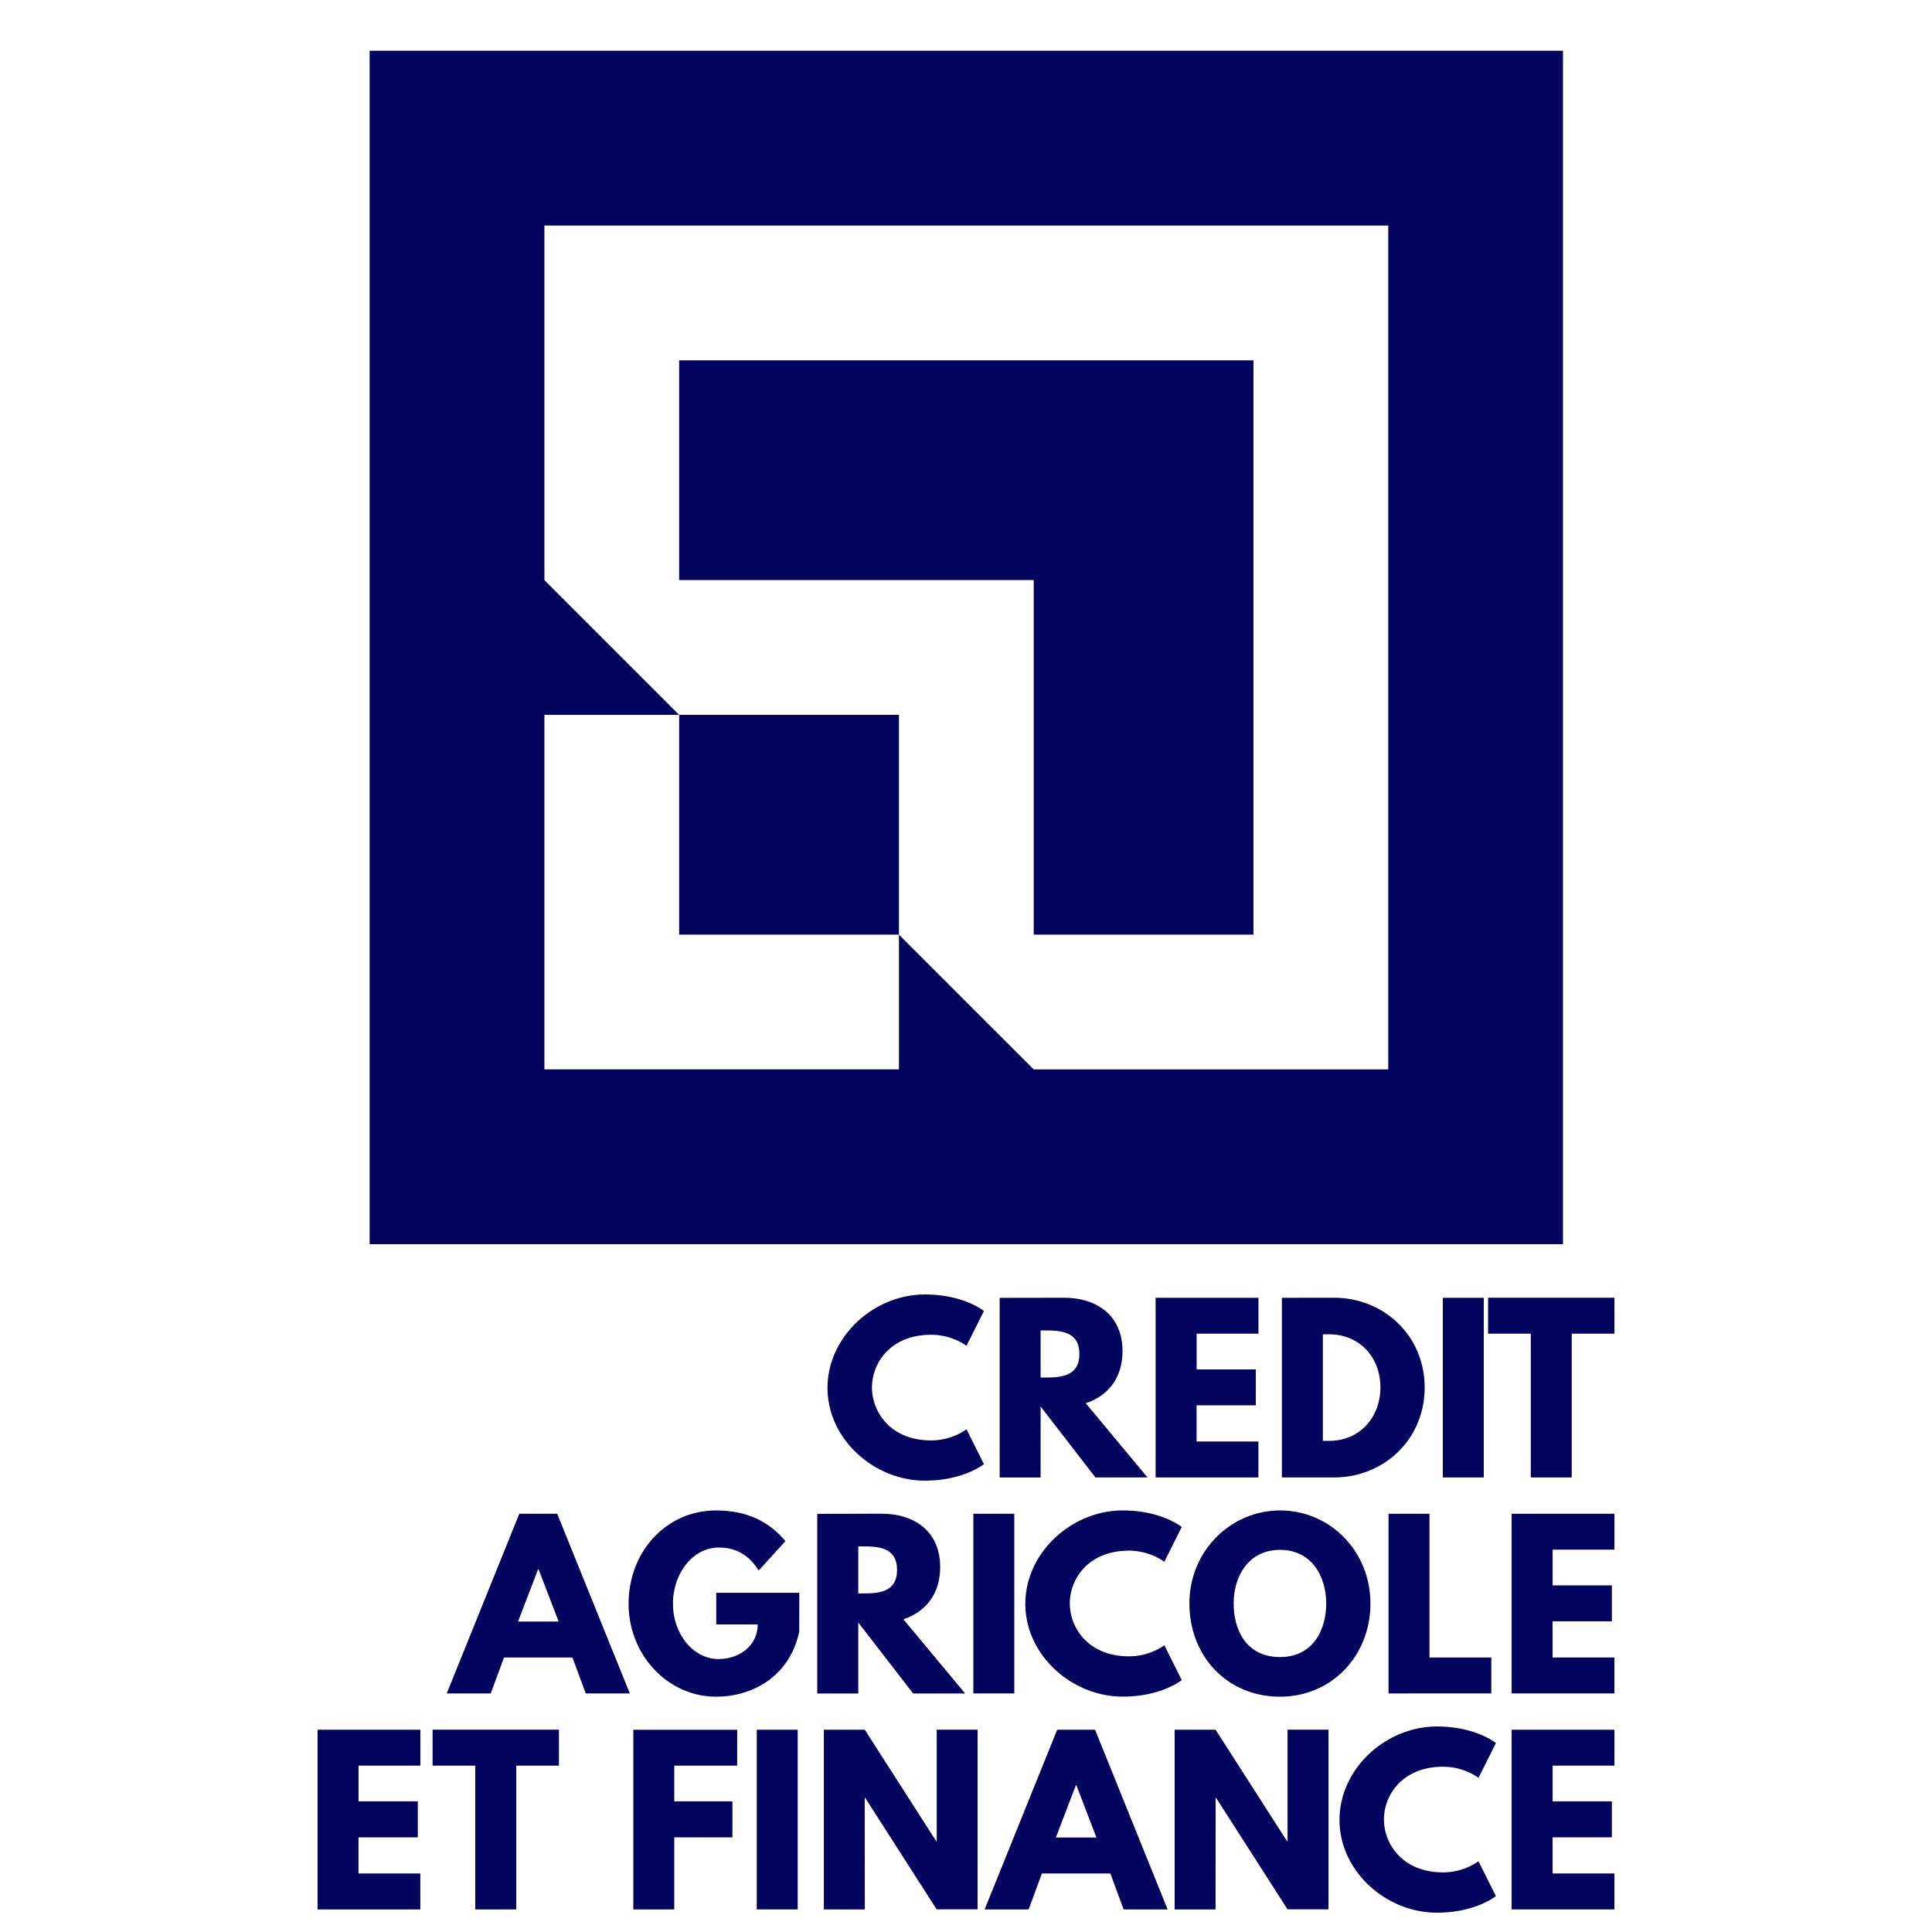
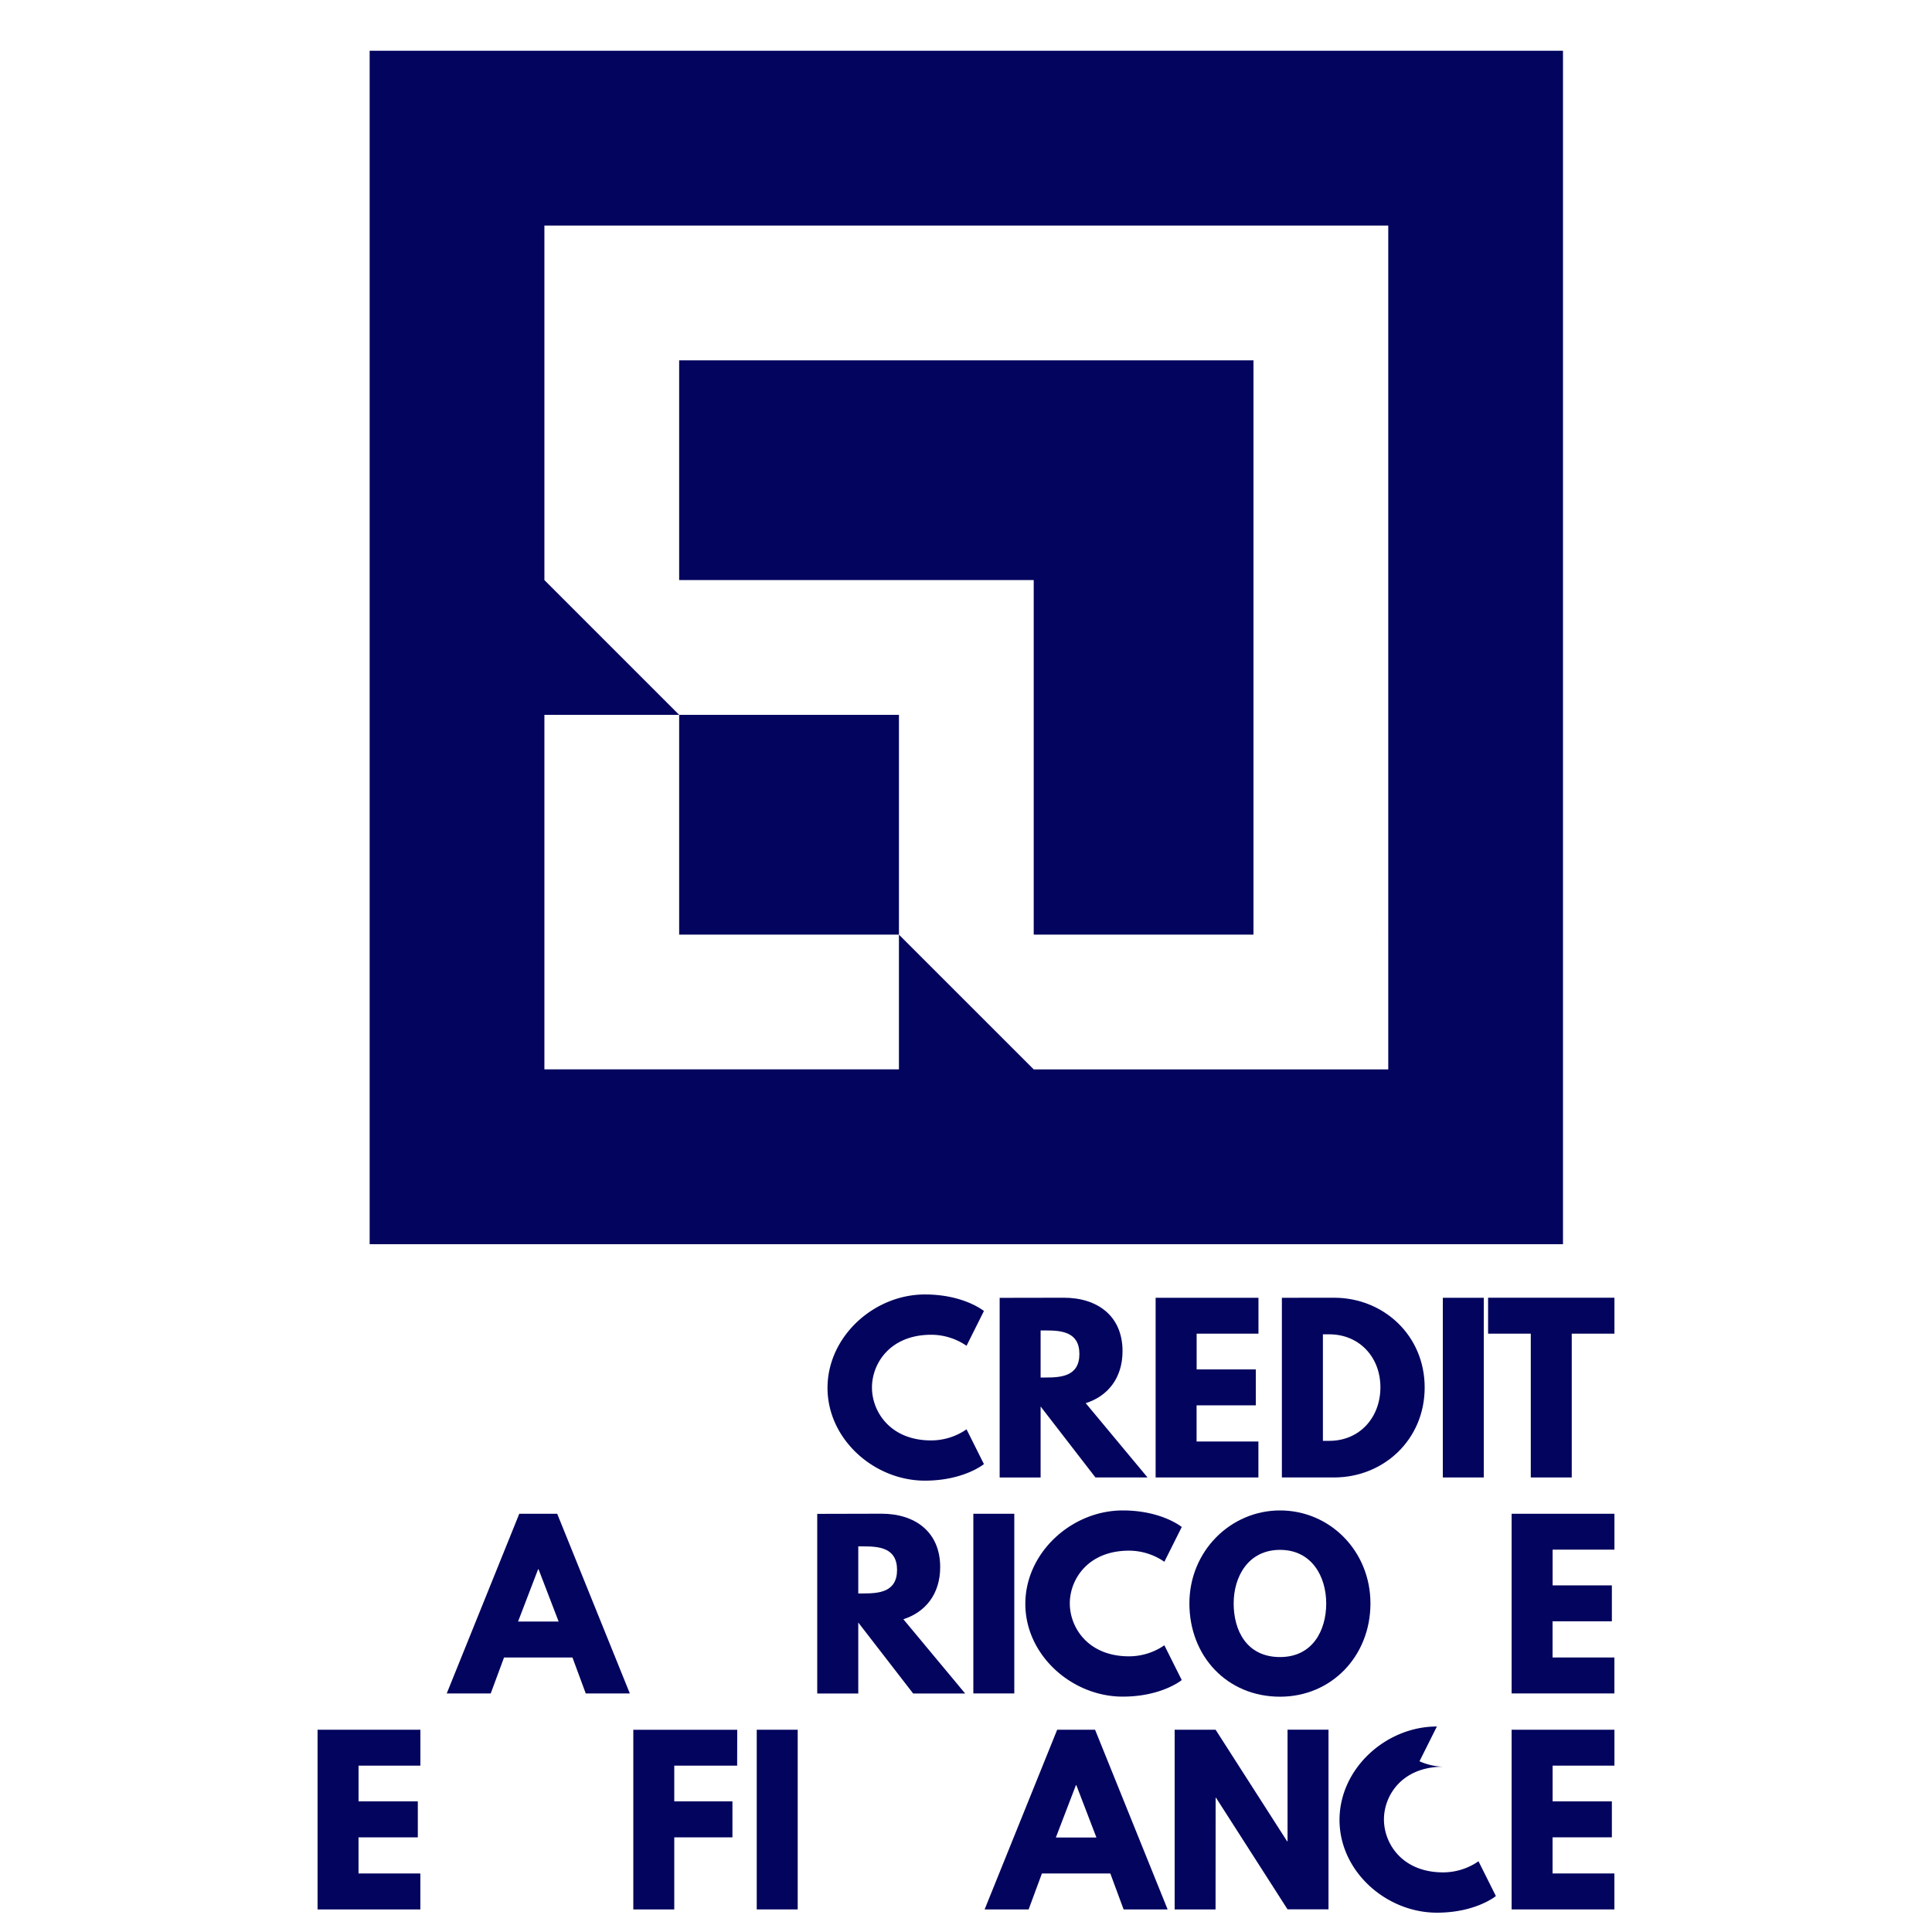
<svg xmlns="http://www.w3.org/2000/svg" id="Calque_1" data-name="Calque 1" viewBox="0 0 1000 1000">
  <defs>
    <style>.cls-1,.cls-2{fill:#03045e;}.cls-1{fill-rule:evenodd;}</style>
  </defs>
  <path class="cls-1" d="M535.05,300.25H351.53V186.5H648.8V483.77H535.05ZM465.29,483.77l69.77,69.75h183.5V116.74H281.78V300.25L351.53,370H465.29Zm0,0H351.53V370H281.78v183.5H465.29ZM809,26.28H191.33V644H809Z" />
  <path class="cls-2" d="M500.28,739.81l9,18s-10.37,8.57-30.56,8.57c-26.27,0-50.4-21.43-50.4-48s24-48.37,50.4-48.37c20.19,0,30.56,8.57,30.56,8.57l-9,18A32.3,32.3,0,0,0,482,690.87c-21.31,0-30.67,14.88-30.67,27.29s9.36,27.4,30.67,27.4A32.3,32.3,0,0,0,500.28,739.81Z" />
  <path class="cls-2" d="M550.68,671.7c17.26,0,30.34,9.36,30.34,27.63,0,14-7.67,23.34-19.06,26.95l32,38.45H567L538.62,728v36.76h-21.2v-93ZM541.1,713c8,0,17.59-.56,17.59-12.18s-9.58-12.18-17.59-12.18h-2.48V713Z" />
  <path class="cls-2" d="M651.38,690.3h-32v18.5H650v18.6H619.35v18.72h32v18.61H598.15v-93h53.23Z" />
  <path class="cls-2" d="M690.5,671.7c25.49,0,46.91,19.39,46.91,46.46s-21.31,46.57-46.91,46.57h-27v-93ZM688,745.78c15.68,0,26.39-11.95,26.5-27.51s-10.71-27.63-26.5-27.63h-3.27v55.14Z" />
  <path class="cls-2" d="M768,764.73h-21.2v-93H768Z" />
  <path class="cls-2" d="M770.23,671.7h65.4v18.6h-22.1v74.43h-21.2V690.3h-22.1Z" />
  <path class="cls-2" d="M326,876.52H303.18l-6.88-18.61H260.89L254,876.52H231.23l37.55-93h19.63Zm-47.25-64.28h-.23l-10.37,27.07h21Z" />
-   <path class="cls-2" d="M413.68,844.61c-5.07,23.56-24.69,33.6-43,33.6-25,0-45.33-21.54-45.33-48.15s19.17-48.26,45.33-48.26c16.35,0,27.74,6.09,35.86,15.9l-13.87,15.22C387.3,804.24,380.19,801,372,801c-13.08,0-23.68,13-23.68,29.09,0,15.79,10.6,28.64,23.68,28.64,10.15,0,20.18-6.54,20.18-17.93H370.72V824.42h43Z" />
  <path class="cls-2" d="M456.3,783.49c17.26,0,30.34,9.36,30.34,27.63,0,14-7.67,23.34-19.06,27l32,38.45H472.66l-28.42-36.76v36.76H423v-93Zm-9.58,41.27c8,0,17.59-.56,17.59-12.18s-9.58-12.18-17.59-12.18h-2.48v24.36Z" />
  <path class="cls-2" d="M525,876.52h-21.2v-93H525Z" />
  <path class="cls-2" d="M602.67,851.6l9,18s-10.37,8.57-30.56,8.57c-26.27,0-50.4-21.43-50.4-48s24-48.37,50.4-48.37c20.19,0,30.56,8.57,30.56,8.57l-9,18a32.3,32.3,0,0,0-18.27-5.75c-21.31,0-30.67,14.88-30.67,27.29s9.36,27.4,30.67,27.4A32.3,32.3,0,0,0,602.67,851.6Z" />
  <path class="cls-2" d="M662.54,781.8c25.83,0,46.8,21,46.8,48.15s-20.07,48.26-46.8,48.26c-27.51,0-46.91-21.09-46.91-48.26S637,781.8,662.54,781.8Zm0,75.89c16.92,0,23.91-13.87,23.91-27.74s-7.44-27.74-23.91-27.74-24,13.87-24,27.74S645.18,857.69,662.54,857.69Z" />
-   <path class="cls-2" d="M739.9,857.91h32v18.61H718.7v-93h21.2Z" />
  <path class="cls-2" d="M835.63,802.09h-32v18.5h30.67v18.6H803.61v18.72h32v18.61H782.41v-93h53.22Z" />
  <path class="cls-2" d="M217.59,913.89h-32v18.49h30.67V951H185.57V969.7h32v18.61H164.37v-93h53.22Z" />
-   <path class="cls-2" d="M223.91,895.28h65.4v18.61h-22.1v74.42H246V913.89h-22.1Z" />
  <path class="cls-2" d="M381.55,913.89H349v18.49h30.11V951H349v37.33h-21.2v-93h53.79Z" />
  <path class="cls-2" d="M412.89,988.31h-21.2v-93h21.2Z" />
-   <path class="cls-2" d="M447.62,988.31h-21.2v-93h21.2l37,57.73h.22V895.28H506v93h-21.2l-37-57.74h-.23Z" />
  <path class="cls-2" d="M604.36,988.31H581.58L574.7,969.7H539.3l-6.88,18.61H509.64l37.55-93h19.62ZM557.11,924h-.22L546.51,951.1h21Z" />
  <path class="cls-2" d="M629.17,988.31H608v-93h21.2l37,57.73h.23V895.28h21.2v93h-21.2l-37-57.74h-.22Z" />
-   <path class="cls-2" d="M765.27,963.39l9,18S763.92,990,743.73,990c-26.27,0-50.4-21.42-50.4-48s24-48.37,50.4-48.37c20.19,0,30.56,8.57,30.56,8.57l-9,18A32.3,32.3,0,0,0,747,914.45c-21.31,0-30.67,14.88-30.67,27.29s9.36,27.4,30.67,27.4A32.3,32.3,0,0,0,765.27,963.39Z" />
+   <path class="cls-2" d="M765.27,963.39l9,18S763.92,990,743.73,990c-26.27,0-50.4-21.42-50.4-48s24-48.37,50.4-48.37l-9,18A32.3,32.3,0,0,0,747,914.45c-21.31,0-30.67,14.88-30.67,27.29s9.36,27.4,30.67,27.4A32.3,32.3,0,0,0,765.27,963.39Z" />
  <path class="cls-2" d="M835.63,913.89h-32v18.49h30.67V951H803.61V969.7h32v18.61H782.41v-93h53.22Z" />
</svg>